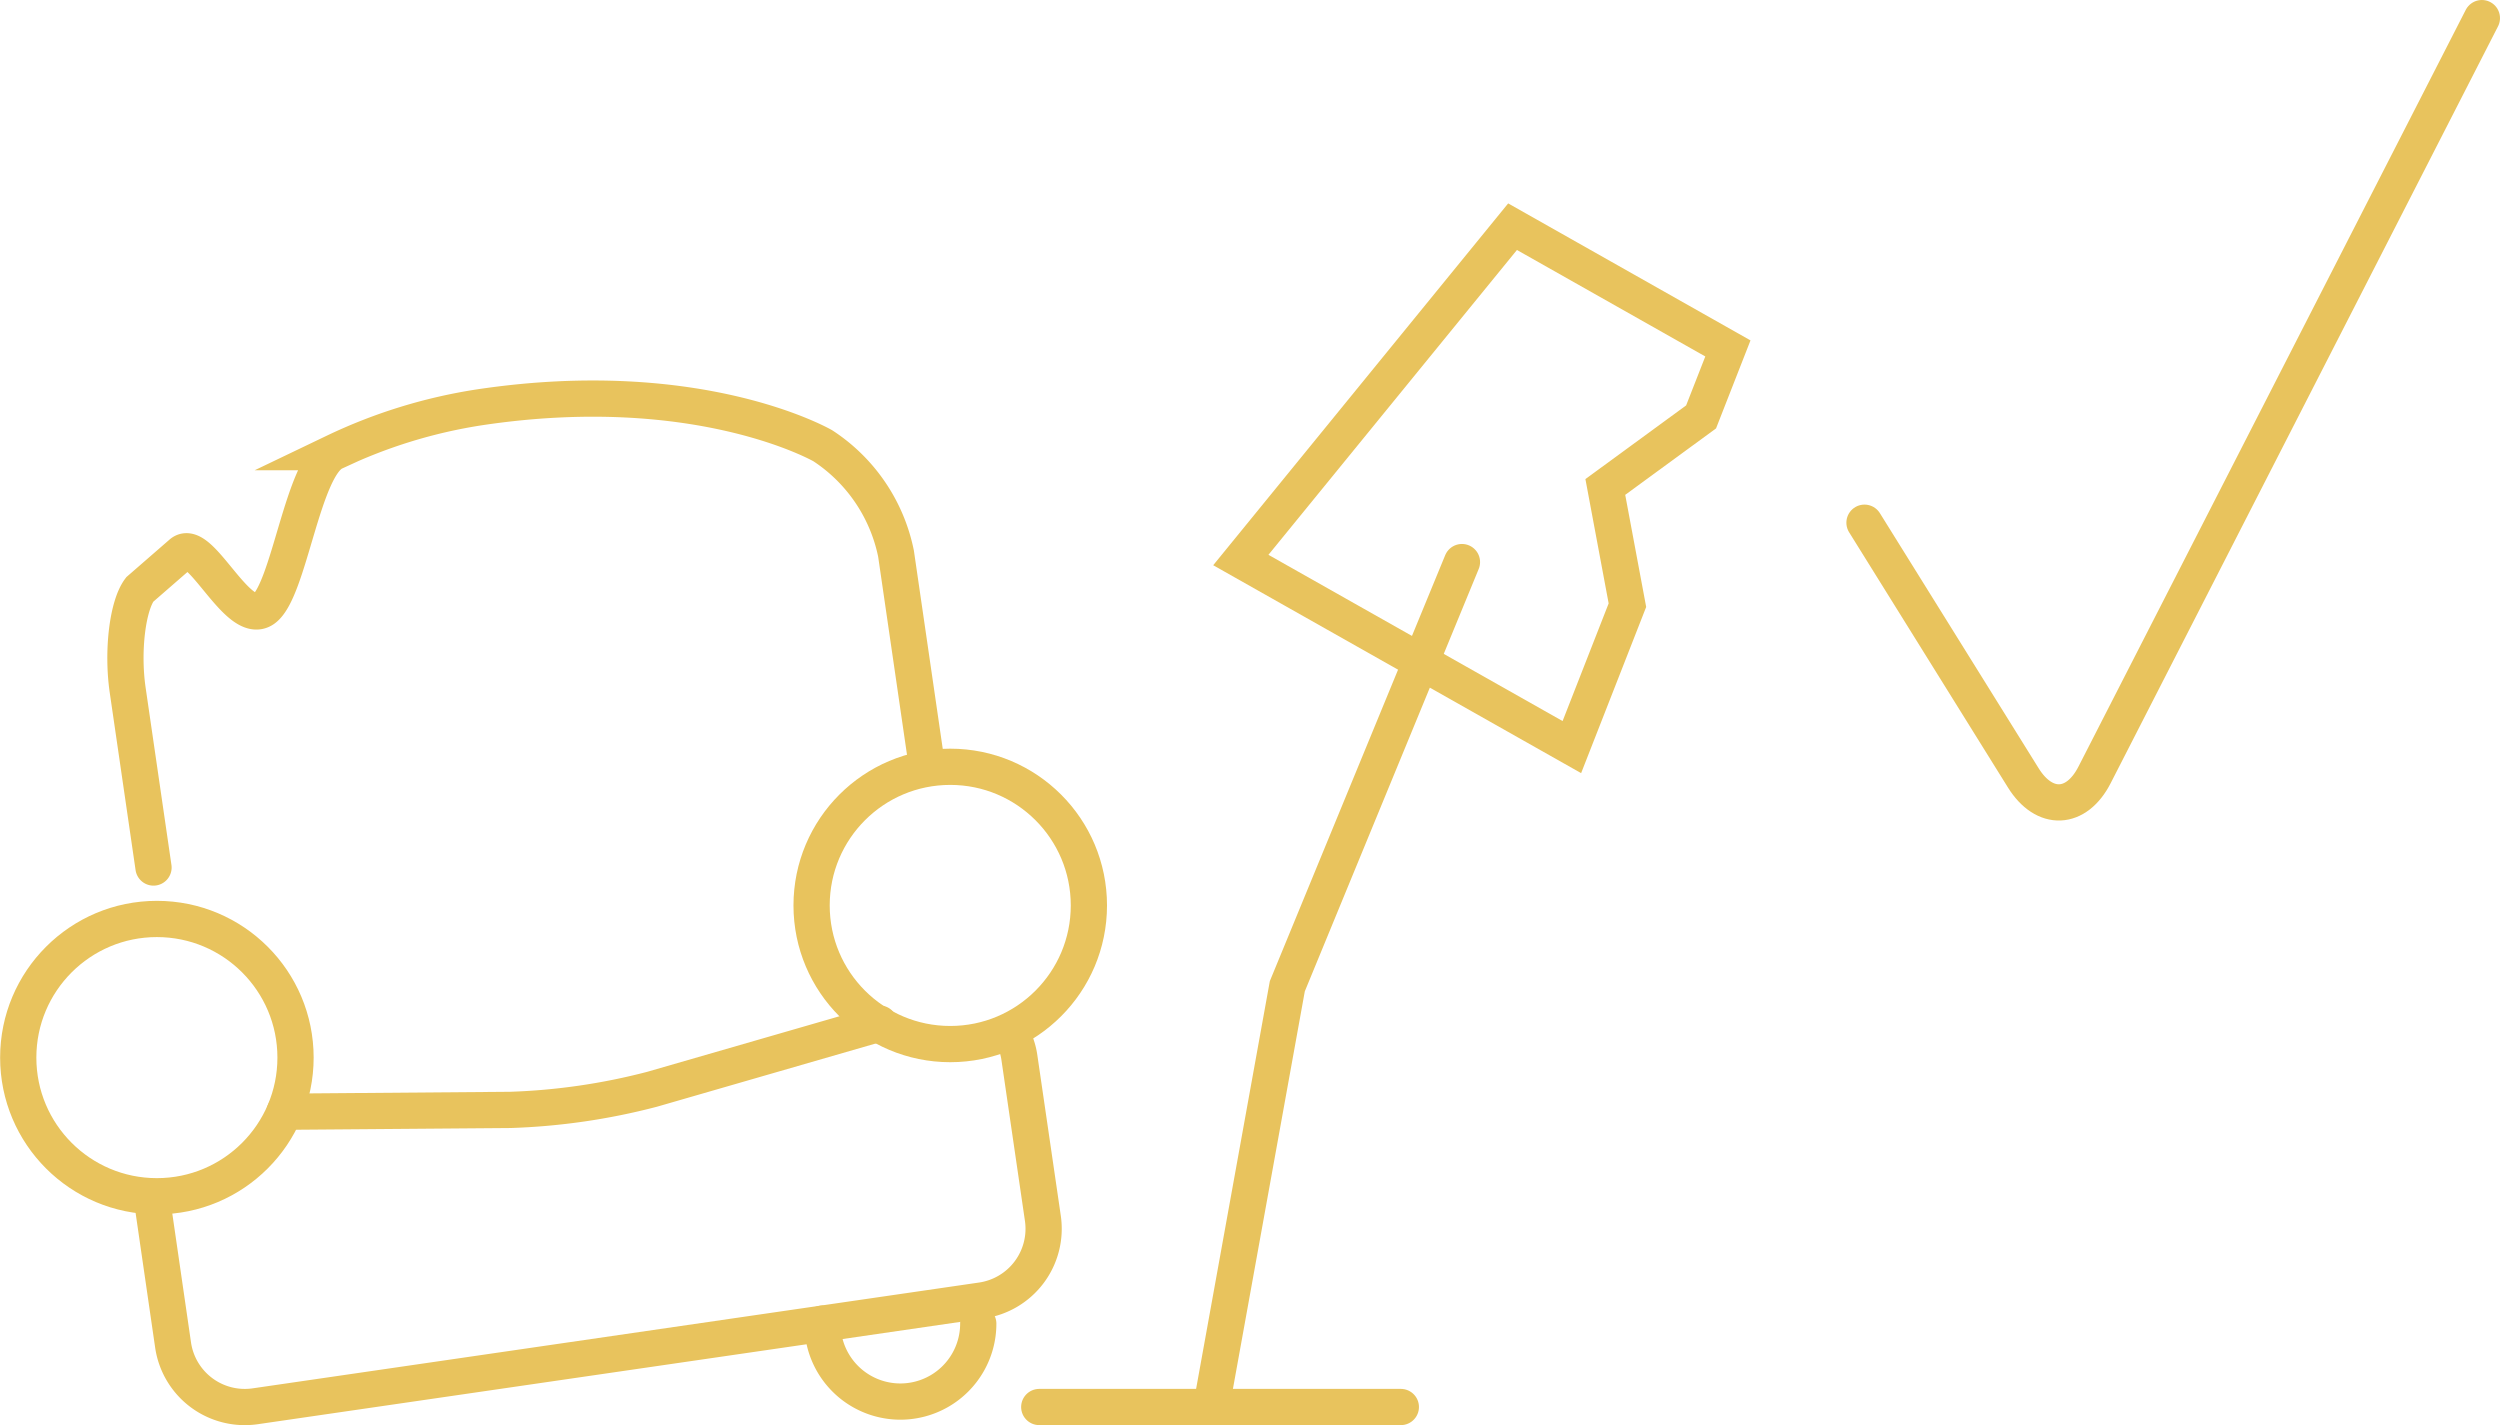
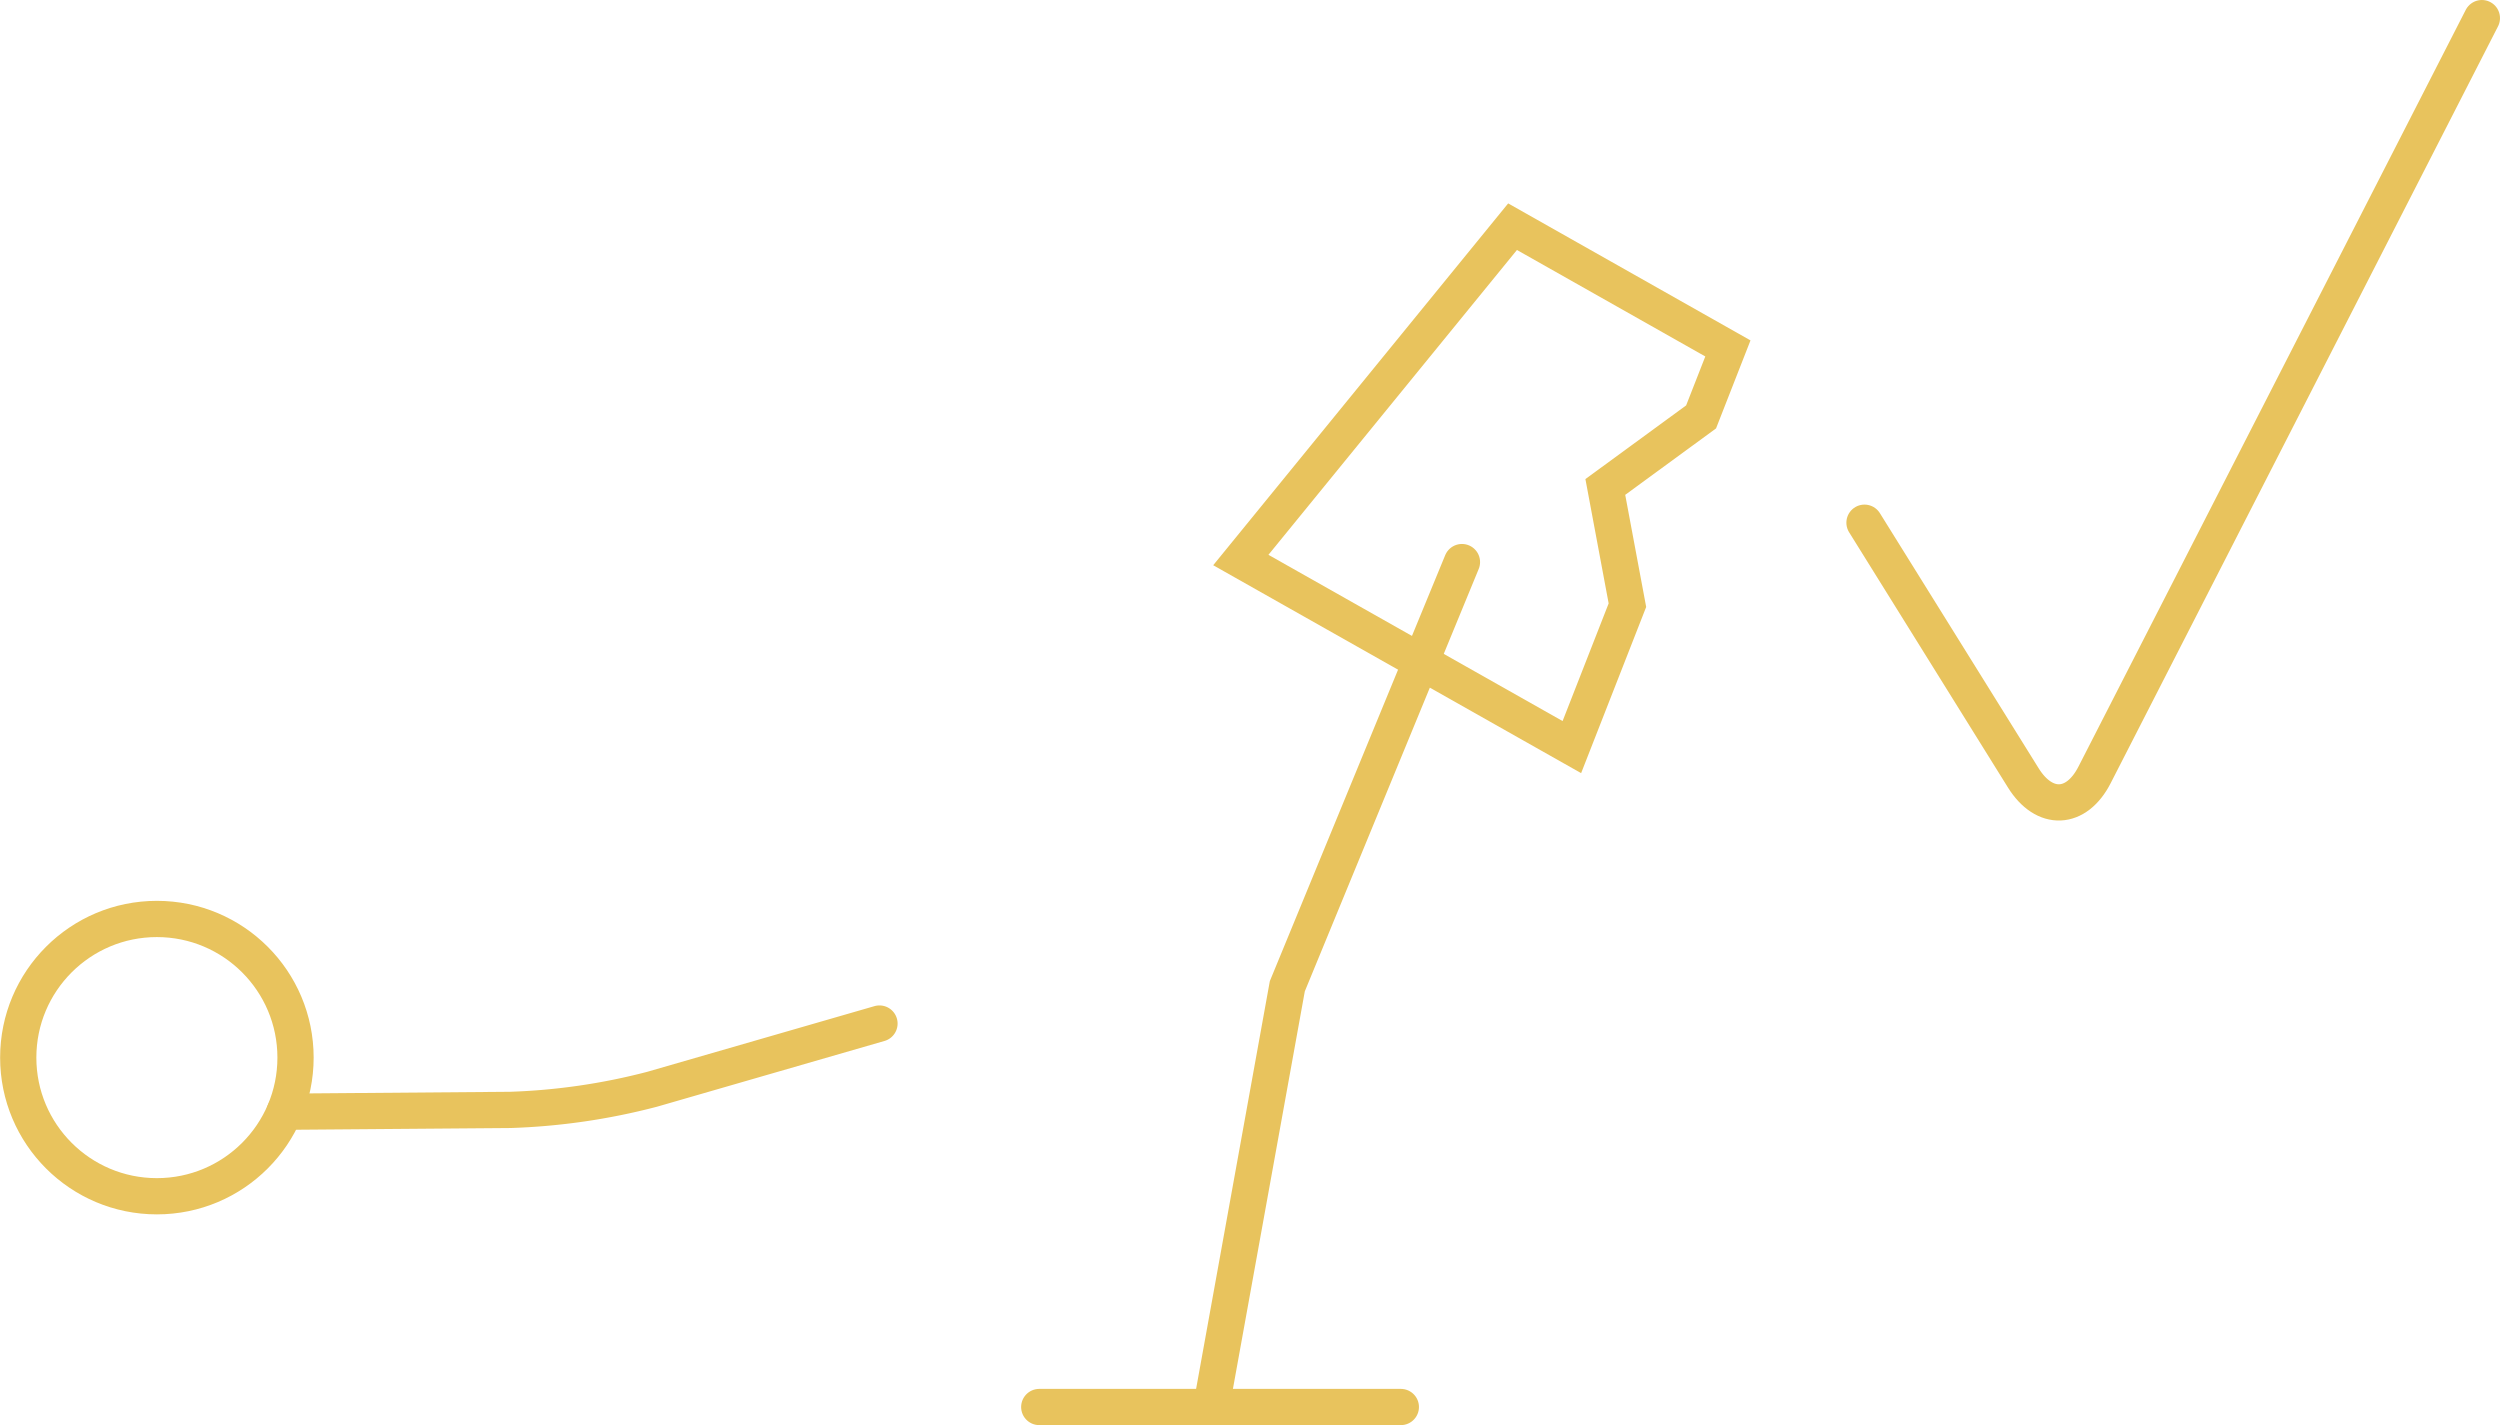
<svg xmlns="http://www.w3.org/2000/svg" viewBox="0 0 207 118">
  <defs>
    <style>.cls-1,.cls-2{fill:none;stroke:#e8c35d;stroke-miterlimit:10;stroke-width:3px;}.cls-1{stroke-linecap:round;}</style>
  </defs>
  <g id="Ebene_2" data-name="Ebene 2">
    <g id="Ebene_1-2" data-name="Ebene 1">
      <polyline class="cls-1" points="100.41 115.84 106.59 81.66 121.05 46.54" />
      <line class="cls-1" x1="86.05" y1="116.5" x2="115.99" y2="116.5" />
      <polygon class="cls-1" points="143.07 28.85 125.24 18.77 102.74 46.37 130.15 61.86 134.75 50.11 132.92 40.32 140.85 34.52 143.07 28.85" />
-       <path class="cls-1" d="M83.62,85.42a5.52,5.52,0,0,1,.79,2.18l1.94,13.28a6,6,0,0,1-5.08,6.8l-60.14,8.76a6,6,0,0,1-6.8-5.08l-1.7-11.71" />
      <path class="cls-1" d="M23.57,92.05l18.69-.15A53.17,53.17,0,0,0,54,90.19l18.82-5.44" />
-       <path class="cls-1" d="M12.71,71.83l-2.14-14.7c-.47-3.27,0-7,1-8.32l3.45-3c1.54-1.35,4.68,6.08,6.8,4.63s3.22-11.79,5.86-13a42.84,42.84,0,0,1,12.06-3.72C57.92,31,68.13,36.91,68.13,36.91a14,14,0,0,1,6.06,8.93l2.43,16.69" />
      <circle class="cls-2" cx="12.99" cy="87.57" r="11.48" />
-       <circle class="cls-2" cx="78.68" cy="74.97" r="11.48" />
-       <path class="cls-1" d="M81,109.6a6.45,6.45,0,1,1-12.9,0" />
      <path class="cls-1" d="M154.38,43.28l13.15,21.13c1.74,2.8,4.4,2.69,5.9-.25L205.5,1.5" />
    </g>
  </g>
</svg>